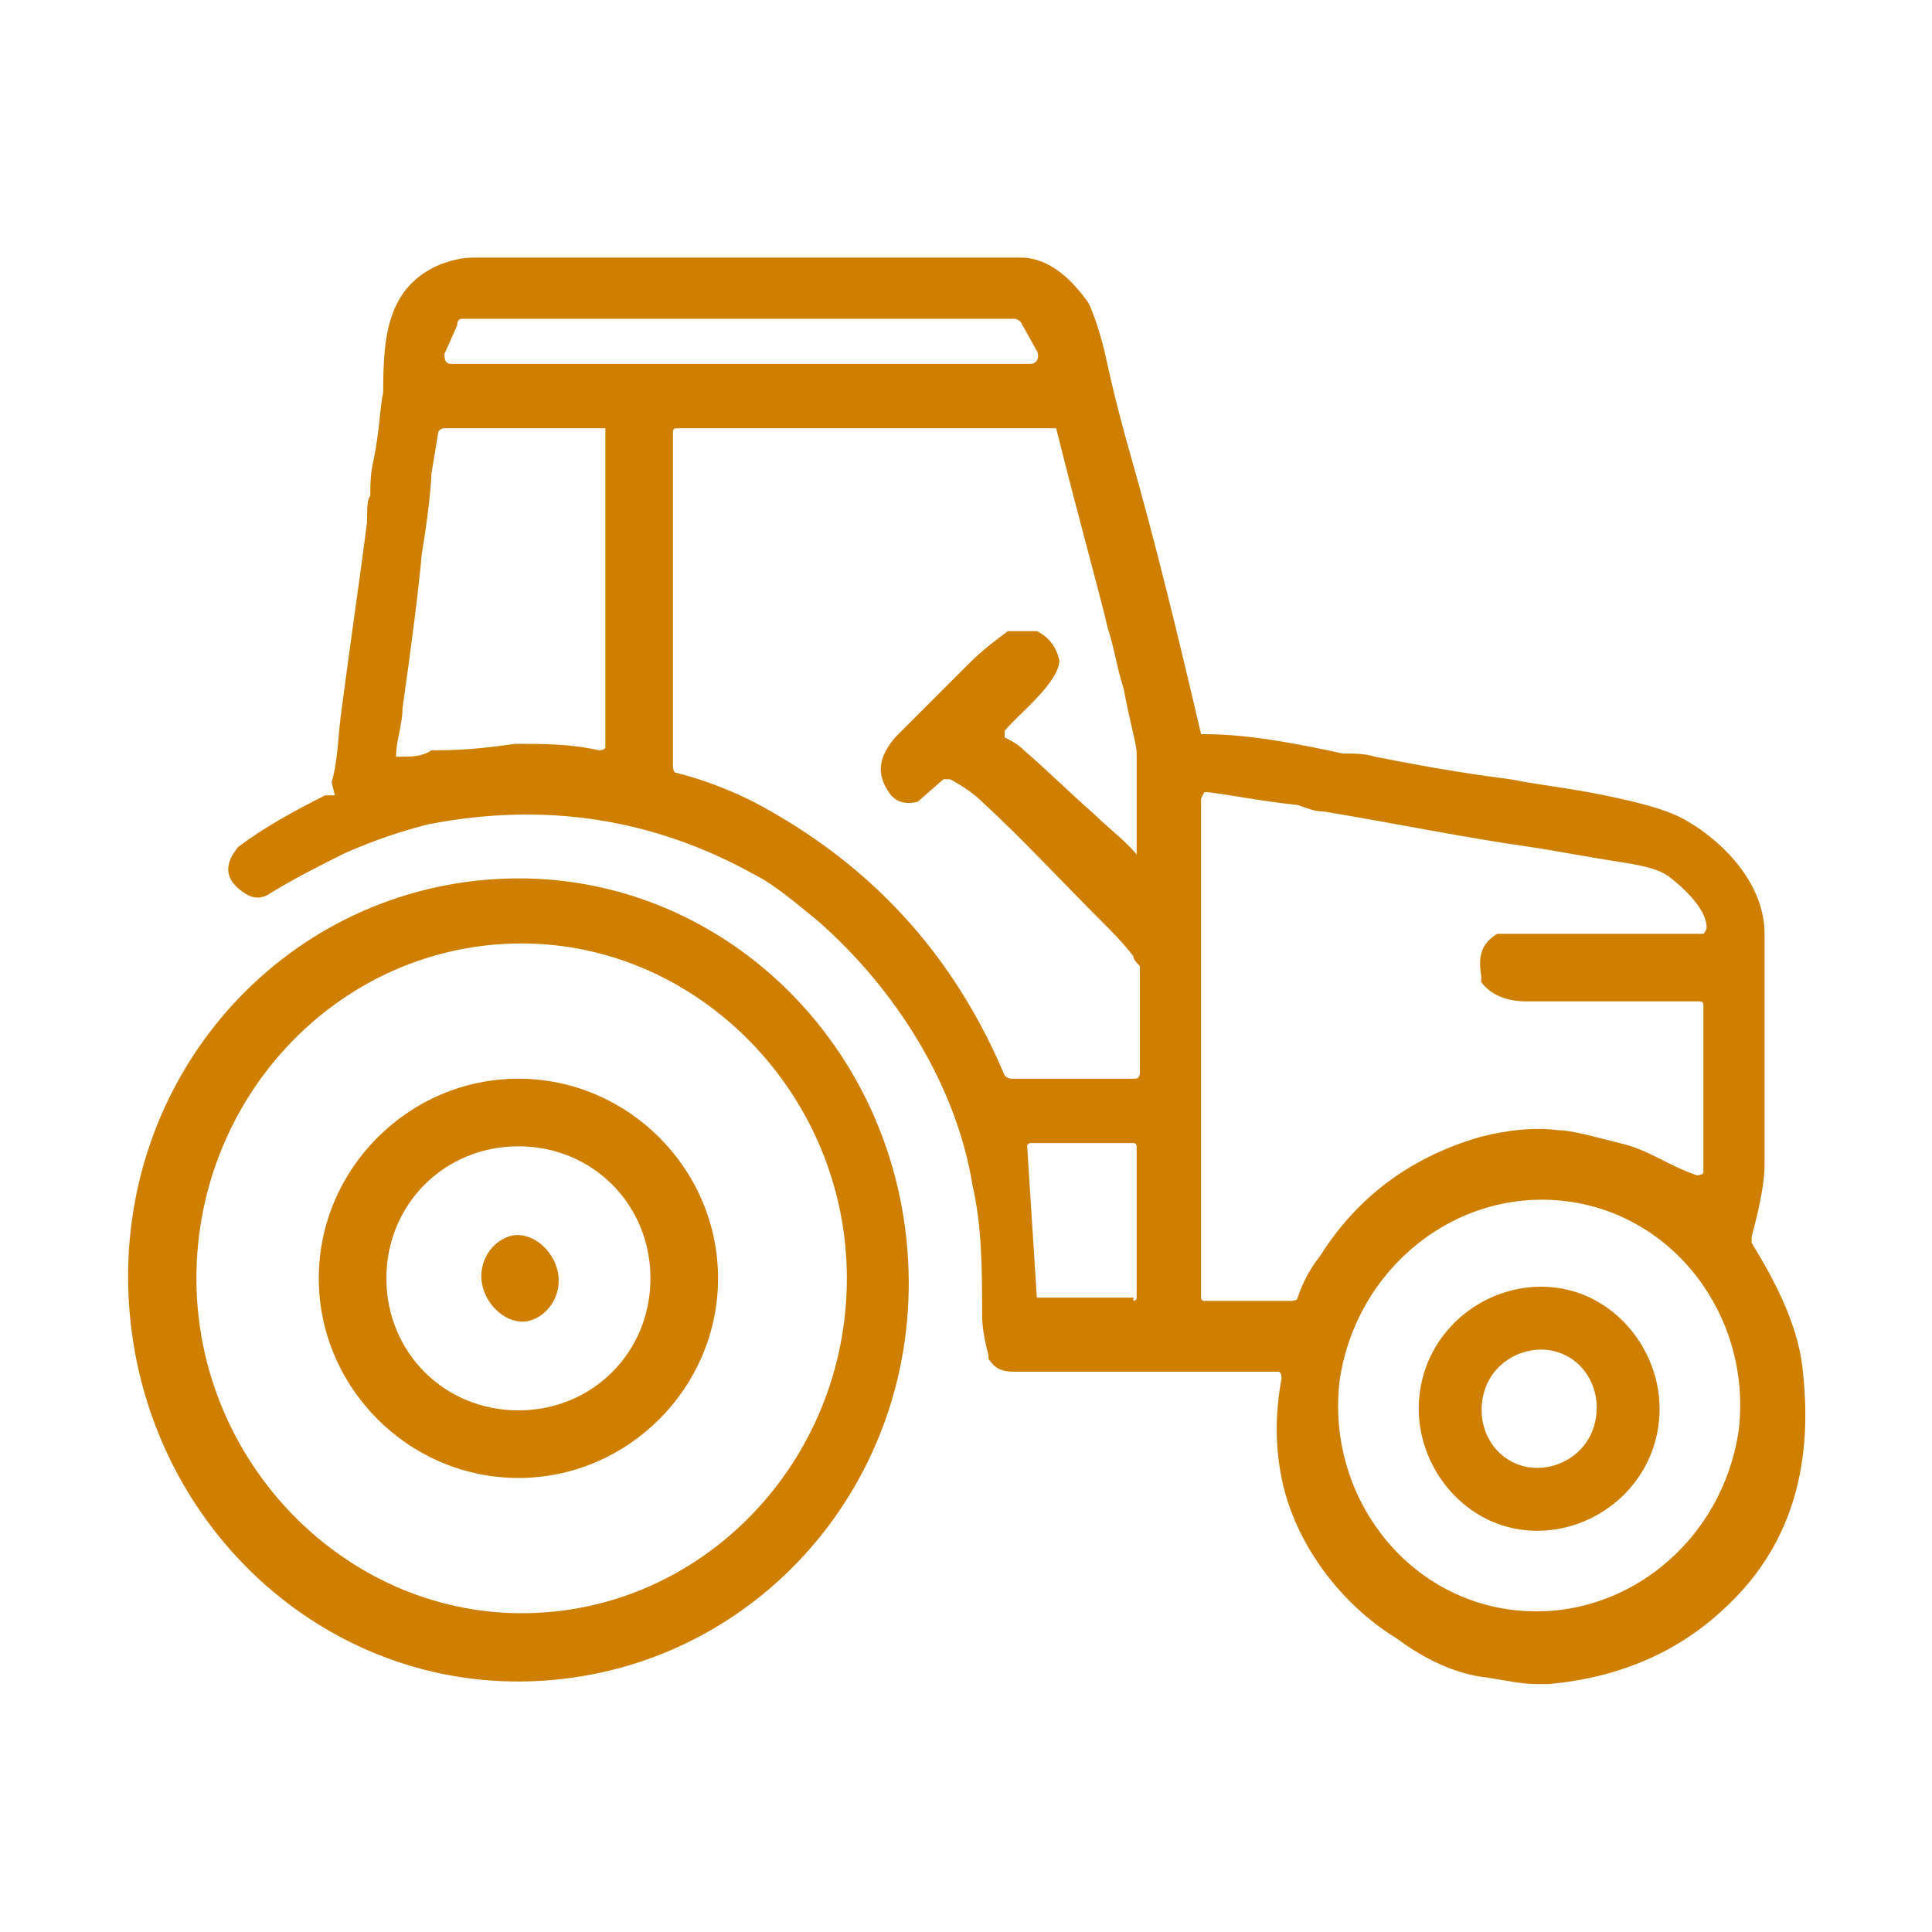
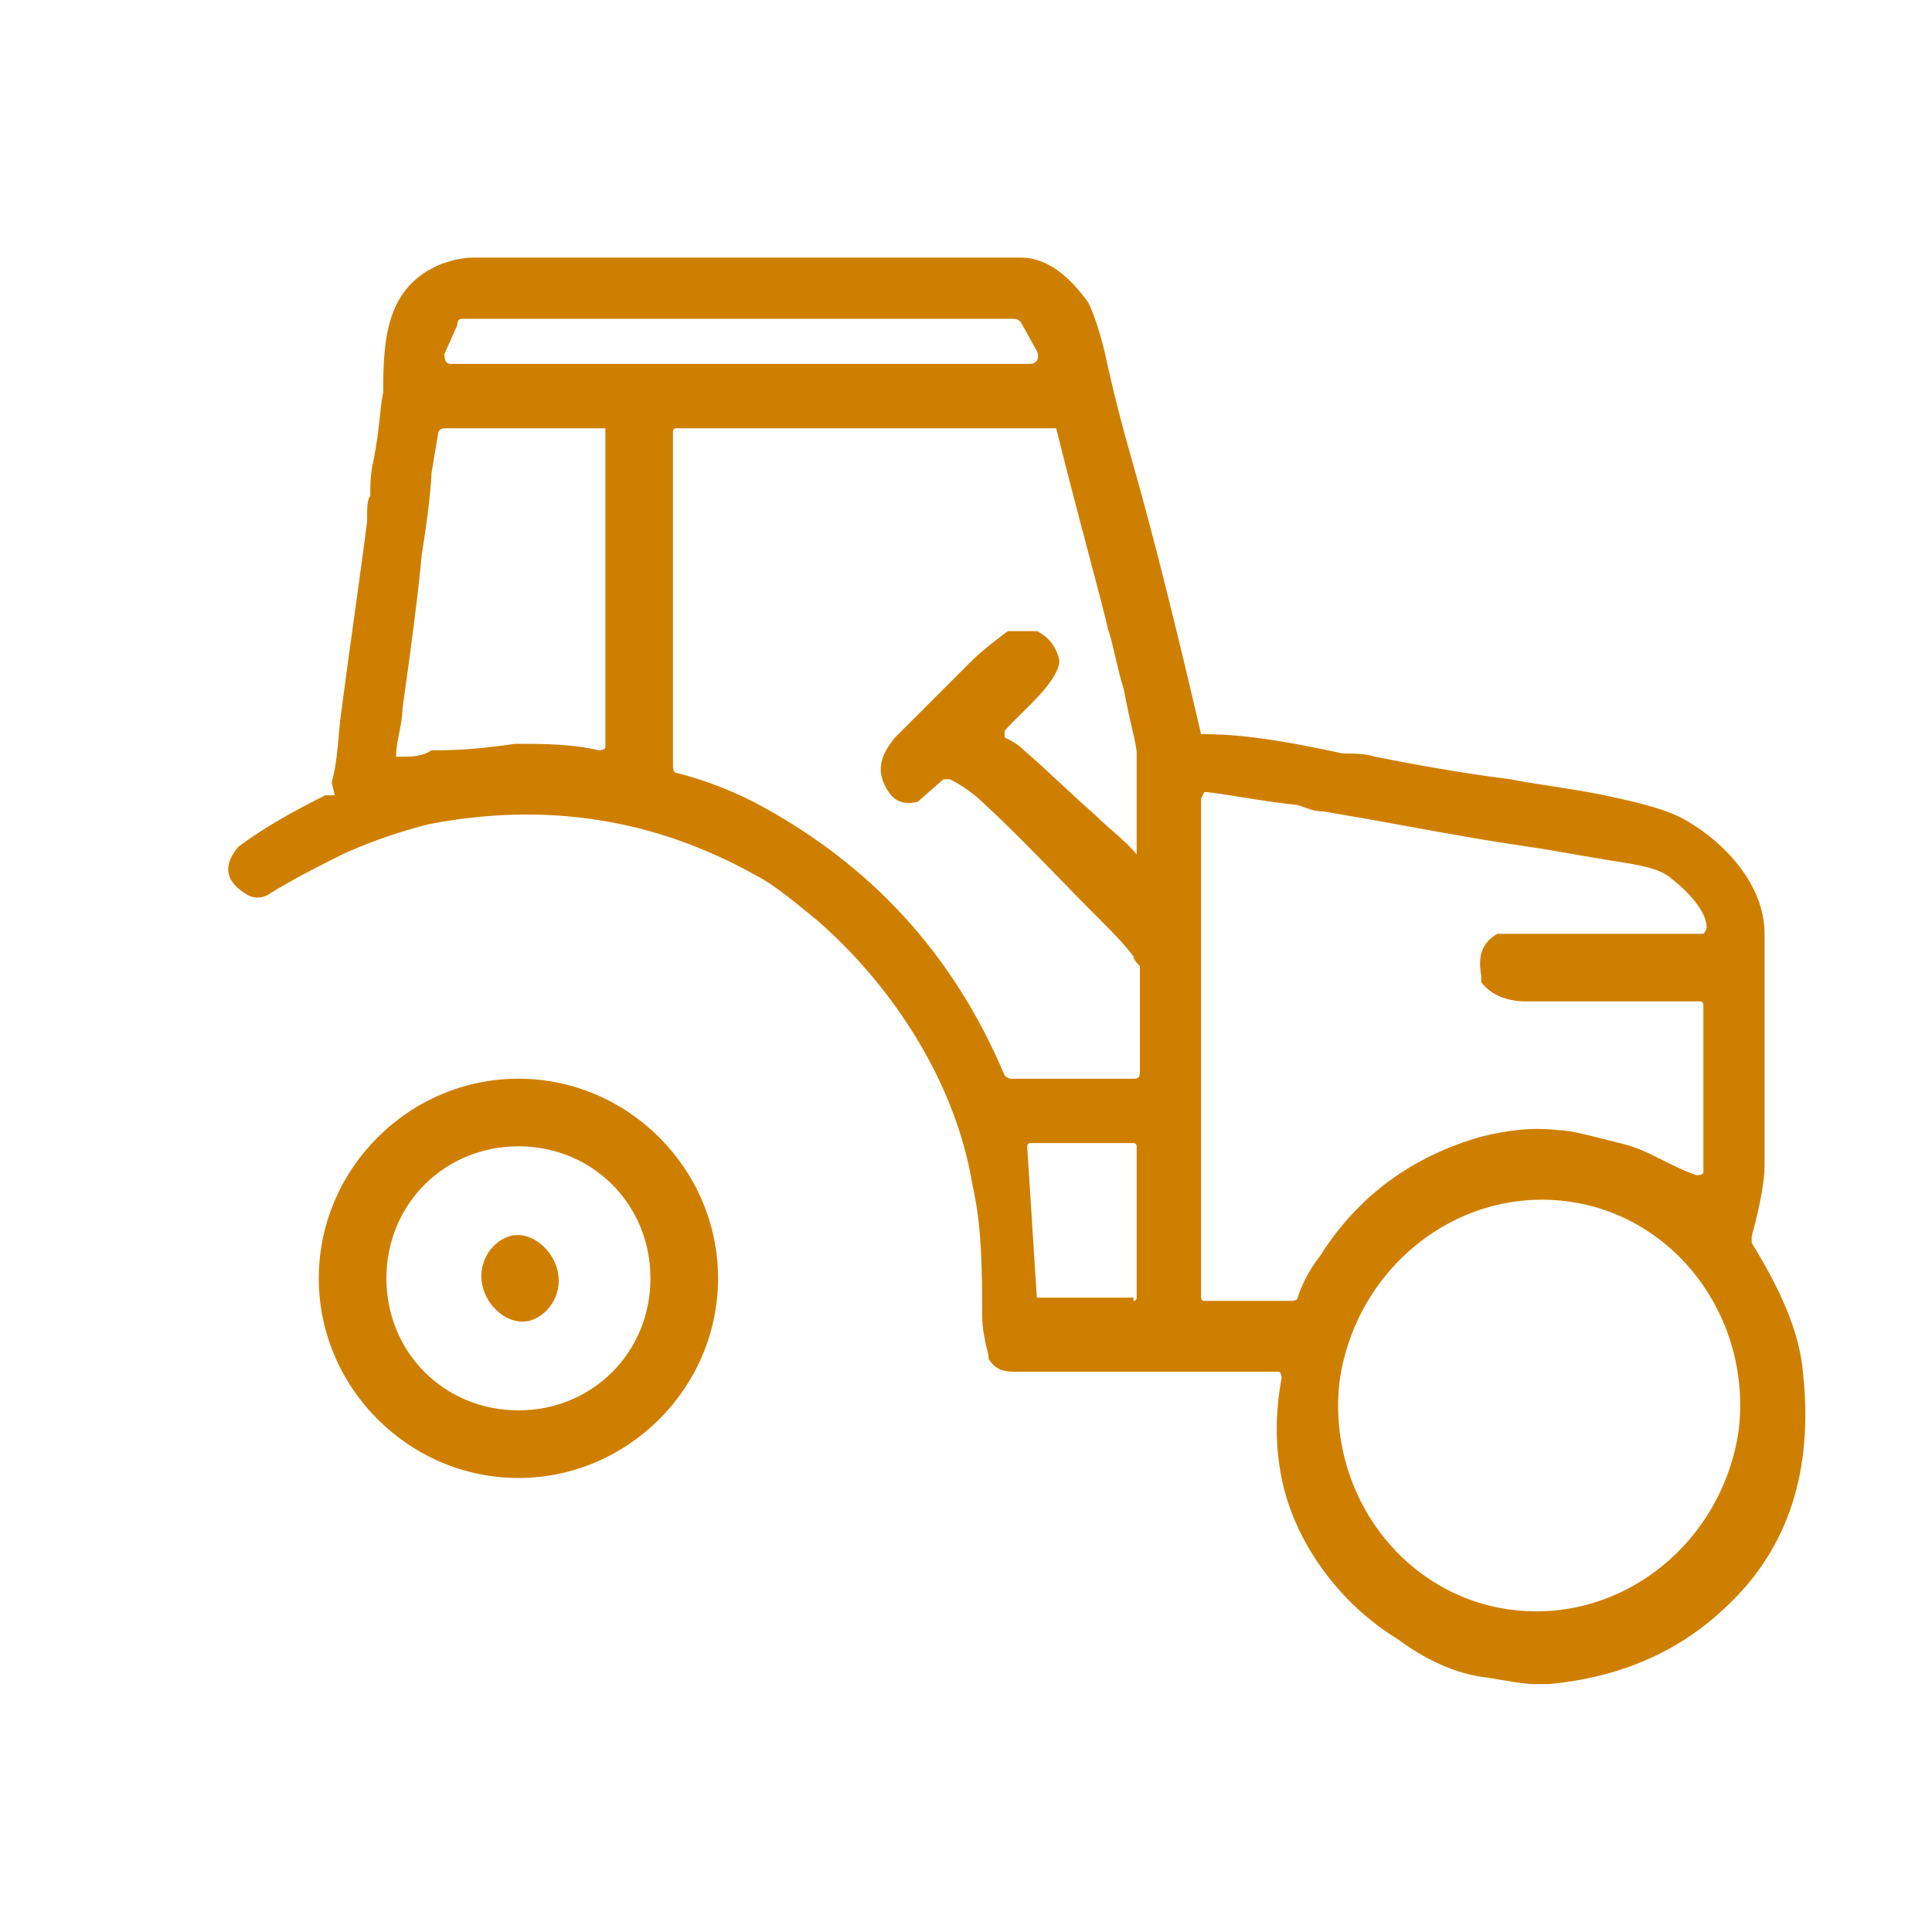
<svg xmlns="http://www.w3.org/2000/svg" id="tractor" width="60" height="60" version="1.1" viewBox="0 0 60 60">
  <path d="M10.3,24.3c.2-.7.2-1.5.3-2.2.3-2.3.6-4.3.8-5.9,0-.4,0-.7.1-.8,0-.3,0-.7.1-1.1.2-1,.2-1.7.3-2.1,0-1.7.1-3.3,1.8-4,.3-.1.6-.2,1-.2,9.8,0,15.4,0,17,0,.9,0,1.6.7,2.1,1.4.1.2.3.7.5,1.5.3,1.4.6,2.5.8,3.2.8,2.8,1.5,5.7,2.2,8.7,0,0,0,0,.1,0,1.4,0,2.9.3,4.3.6.3,0,.7,0,1,.1,2,.4,3.4.6,4.2.7,1,.2,2.1.3,3.4.6.9.2,1.6.4,2.1.7,1.2.7,2.4,2,2.4,3.5,0,2.8,0,5.2,0,7.2,0,.4-.1,1.1-.4,2.2,0,0,0,.1,0,.2.8,1.3,1.5,2.7,1.6,4.1.3,2.9-.4,5.4-2.5,7.3-1.4,1.3-3.2,2.1-5.4,2.3-.1,0-.3,0-.4,0-.4,0-.9-.1-1.5-.2-1-.1-2-.6-2.8-1.2-1.8-1.1-3.2-3-3.6-5-.2-1-.2-2,0-3.1,0,0,0-.2-.1-.2-2.9,0-5.6,0-8.2,0-.4,0-.6-.1-.8-.4,0,0,0,0,0-.1-.1-.4-.2-.8-.2-1.3,0-1.3,0-2.7-.3-4-.5-3.1-2.4-6.1-4.8-8.2-.5-.4-1.3-1.1-1.9-1.4-3.2-1.8-6.6-2.3-10.2-1.6-.8.2-1.7.5-2.6.9-.8.4-1.6.8-2.4,1.3-.2.1-.4.1-.6,0-.7-.4-.8-.9-.3-1.5,0,0,0,0,0,0,.8-.6,1.7-1.1,2.7-1.6,0,0,.1,0,.2,0,0,0,.1,0,.1,0M13.8,10.9c0,.2,0,.4.2.4h18c.2,0,.3-.2.2-.4l-.5-.9c0,0-.1-.1-.2-.1H14.4c-.1,0-.2,0-.2.2l-.4.9M18.8,13.3h-5c0,0-.2,0-.2.2l-.2,1.2s0,0,0,0c0,0,0,0,0,0,0-.1,0,.7-.3,2.5-.1,1.1-.3,2.7-.6,4.8,0,.5-.2,1-.2,1.5,0,0,0,0,.1,0,.4,0,.7,0,1-.2,0,0,.1,0,.2,0,.9,0,1.7-.1,2.4-.2.9,0,1.7,0,2.6.2,0,0,.2,0,.2-.1v-9.9s0,0,0,0M35.3,26.8c0-.9,0-2,0-3.4,0-.3-.2-.9-.4-2-.2-.6-.3-1.3-.5-1.9-.2-.9-.8-3-1.6-6.2,0,0,0,0,0,0h-11.8c0,0-.1,0-.1.1v10.4c0,0,0,.2.1.2.8.2,1.6.5,2.4.9,3.6,1.9,6.2,4.7,7.8,8.5,0,0,.1.1.2.1h3.8c.1,0,.2,0,.2-.2v-3.3c-.1-.1-.2-.2-.2-.3-.3-.4-.7-.8-1-1.1-1.3-1.3-2.5-2.6-3.7-3.7-.2-.2-.6-.5-1-.7,0,0-.1,0-.2,0l-.8.7s0,0,0,0c-.4.1-.7,0-.9-.3-.4-.6-.3-1.1.2-1.7.3-.3,1.1-1.1,2.3-2.3.4-.4.8-.7,1.2-1,0,0,.1,0,.2,0h.7s0,0,0,0c.4.2.6.5.7.9,0,.7-1.3,1.7-1.7,2.2,0,0,0,.1,0,.2.2.1.4.2.6.4.7.6,1.4,1.3,2.2,2,.5.5,1.1.9,1.5,1.5,0,0,0,0,0,0M37.3,24.8v15.5c0,0,0,.1.1.1h2.7c0,0,.2,0,.2-.1.1-.3.3-.8.7-1.3,1.2-1.9,2.9-3.1,5-3.7.8-.2,1.6-.3,2.4-.2.4,0,1.1.2,1.9.4.9.2,1.5.7,2.4,1,0,0,.2,0,.2-.1v-5.2c0,0,0-.1-.1-.1-3.4,0-5.2,0-5.4,0-.6,0-1.1-.2-1.4-.6,0,0,0-.1,0-.2-.1-.6,0-1,.5-1.3,0,0,.1,0,.2,0h6.2c0,0,.1-.1.1-.2,0-.6-.8-1.3-1.2-1.6-.3-.2-.7-.3-1.3-.4-1.3-.2-2.3-.4-3-.5-2.1-.3-4-.7-6.4-1.1-.3,0-.5-.1-.8-.2-1-.1-2-.3-2.8-.4,0,0-.1,0-.1,0M35.2,40.4c0,0,.1,0,.1-.1v-4.7c0,0,0-.1-.1-.1h-3.2c0,0-.1,0-.1.1l.3,4.7c0,0,0,0,.1,0h2.9M47,50c3.4.4,6.5-2.1,7-5.6.4-3.5-2-6.7-5.4-7.1-3.4-.4-6.5,2.1-7,5.6-.4,3.5,2,6.7,5.4,7.1h0Z" fill="#cf7f00" />
-   <path d="M16.8,52.2c-6.7.4-12.4-4.9-12.8-11.8-.4-6.9,4.7-12.7,11.4-13.1,6.7-.4,12.4,4.9,12.8,11.8.4,6.9-4.7,12.7-11.4,13.1M16.2,50.1c5.6,0,10.1-4.7,10.1-10.4,0-5.7-4.6-10.4-10.1-10.4-5.6,0-10.1,4.7-10.1,10.4,0,5.7,4.6,10.4,10.1,10.4h0Z" fill="#cf7f00" />
  <path d="M22.3,39.7c0,3.4-2.8,6.2-6.2,6.2s-6.2-2.8-6.2-6.2,2.8-6.2,6.2-6.2,6.2,2.8,6.2,6.2M20.2,39.7c0-2.3-1.8-4.1-4.1-4.1s-4.1,1.8-4.1,4.1,1.8,4.1,4.1,4.1,4.1-1.8,4.1-4.1h0Z" fill="#cf7f00" />
  <path d="M16.5,41c-.6.2-1.3-.3-1.5-1-.2-.7.2-1.4.8-1.6.6-.2,1.3.3,1.5,1,.2.7-.2,1.4-.8,1.6h0Z" fill="#cf7f00" />
-   <path d="M47.2,47.5c-2-.3-3.4-2.3-3.1-4.3.3-2.1,2.3-3.5,4.3-3.2,2,.3,3.4,2.3,3.1,4.3-.3,2.1-2.3,3.5-4.3,3.2M47.2,45.5c.9.3,2-.2,2.3-1.2.3-1-.2-2-1.1-2.3-.9-.3-2,.2-2.3,1.2-.3,1,.2,2,1.1,2.3h0Z" fill="#cf7f00" />
</svg>